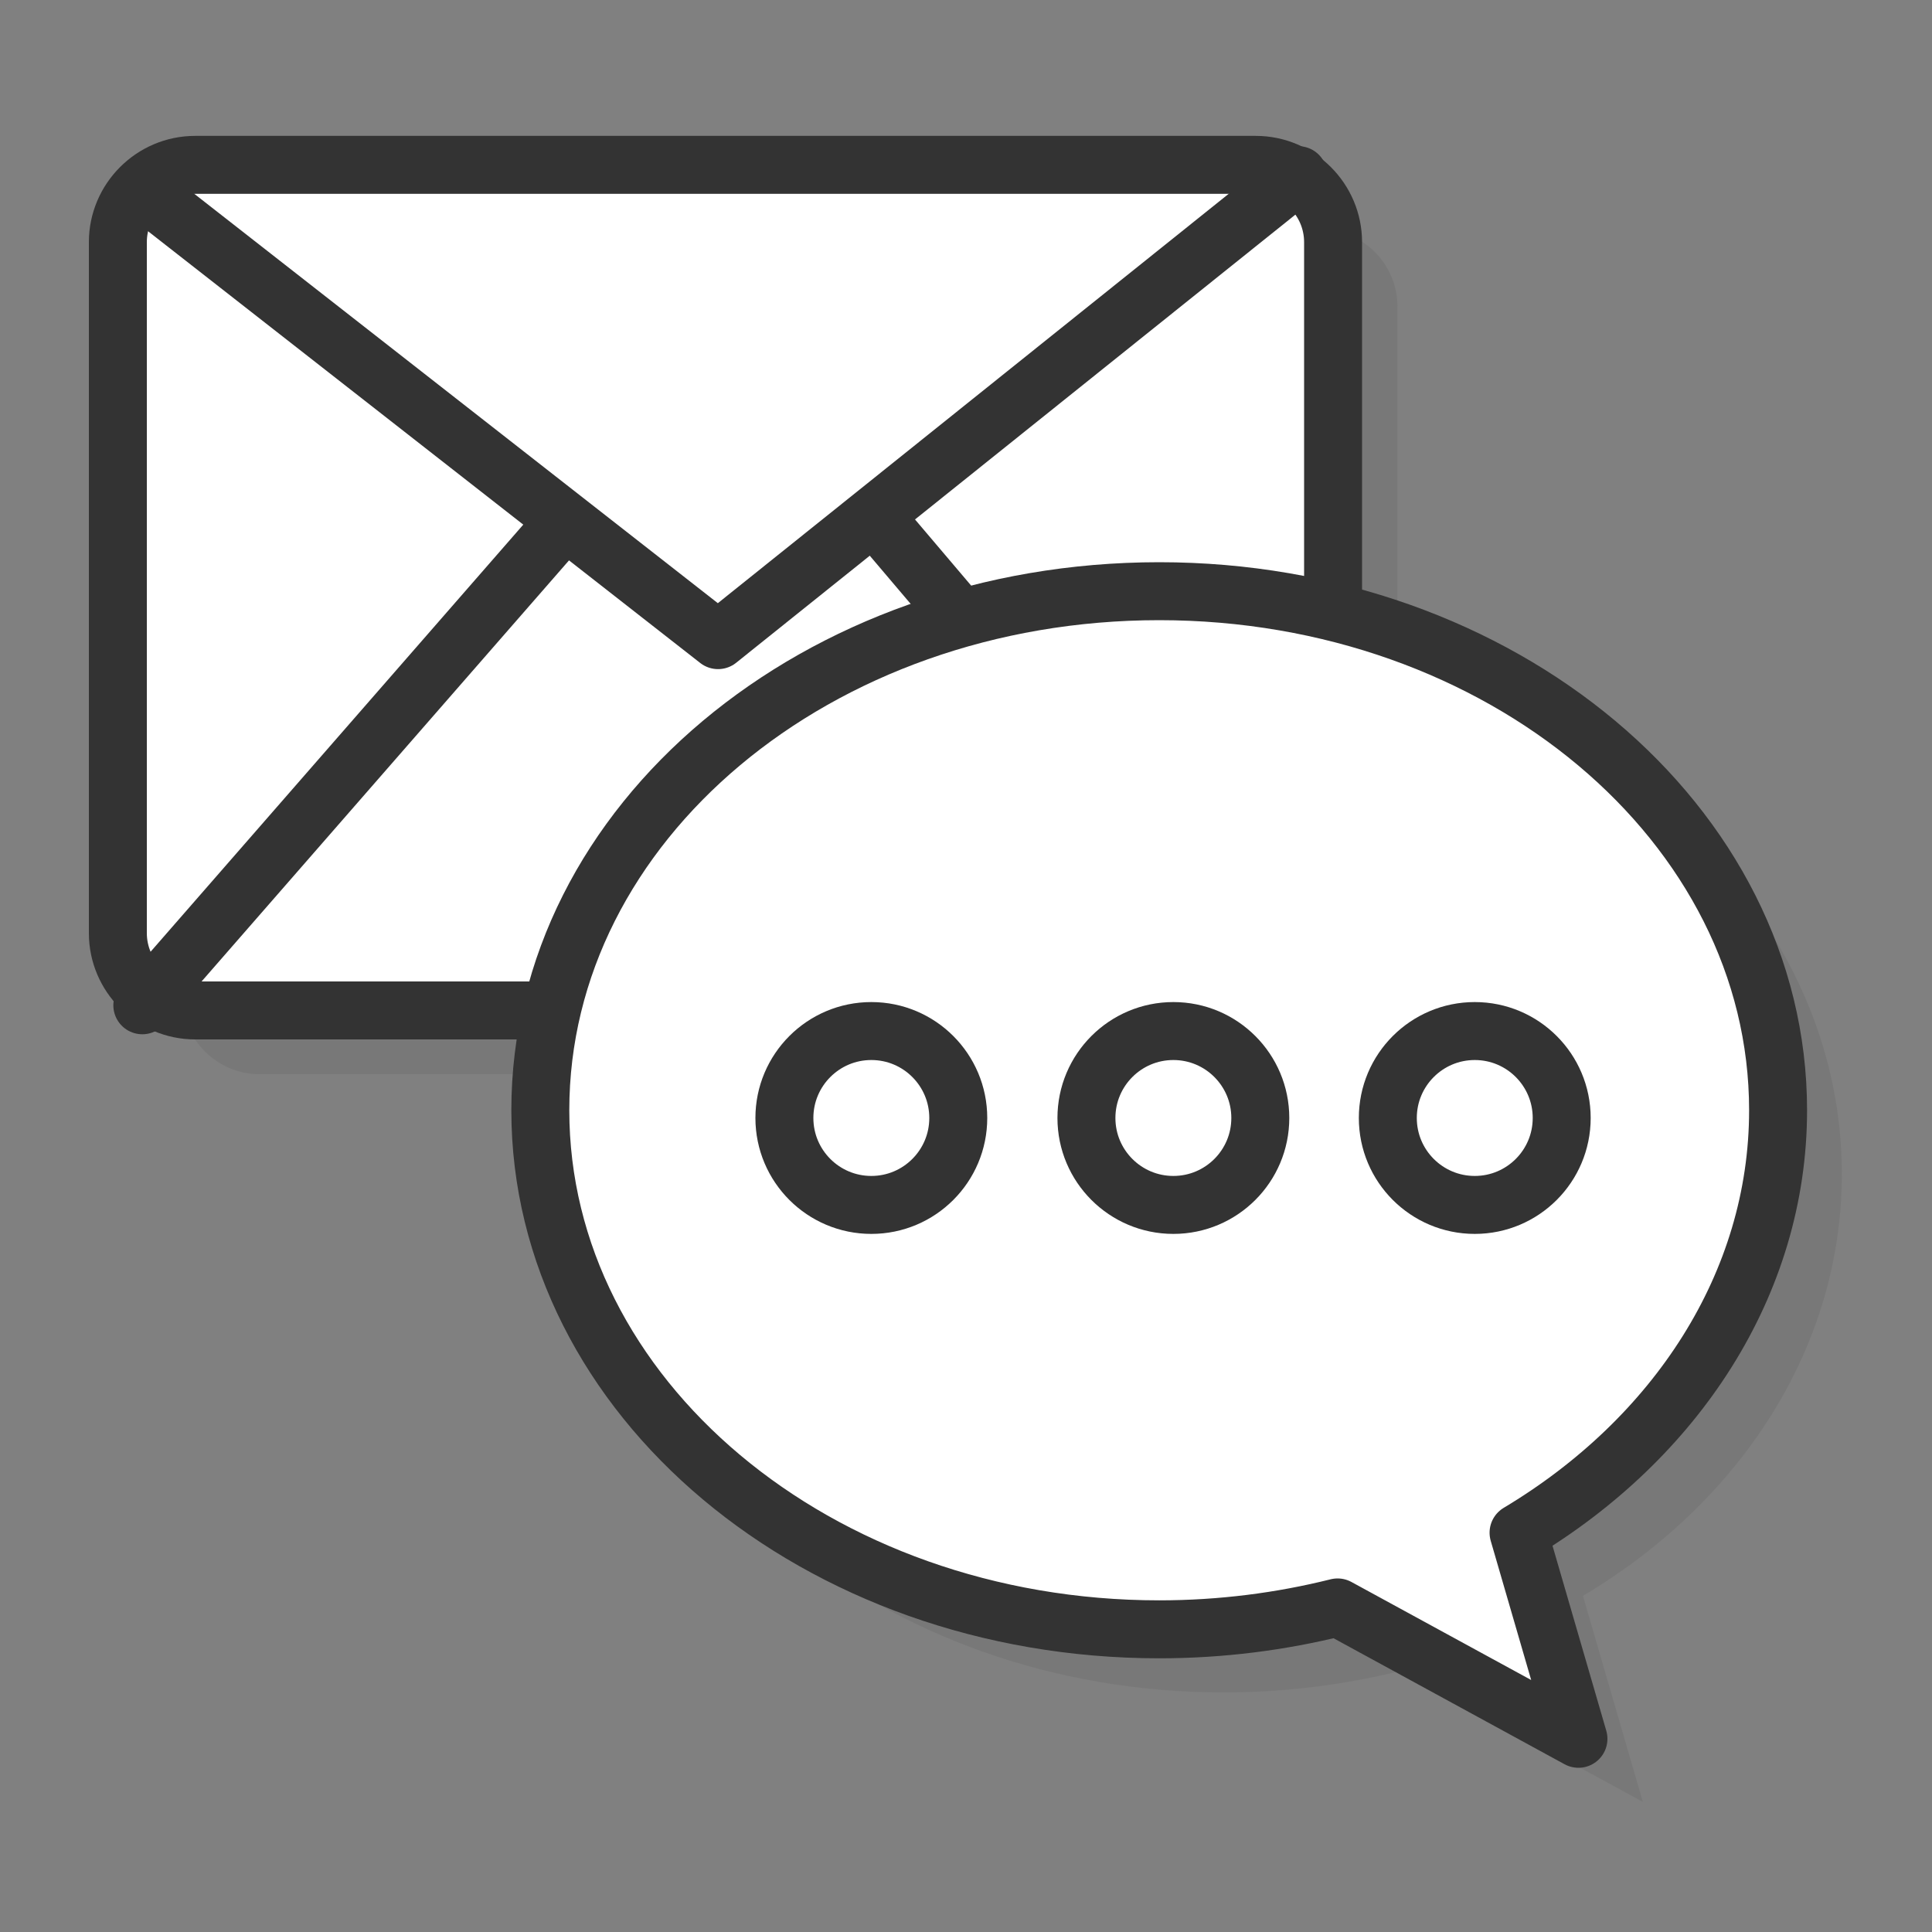
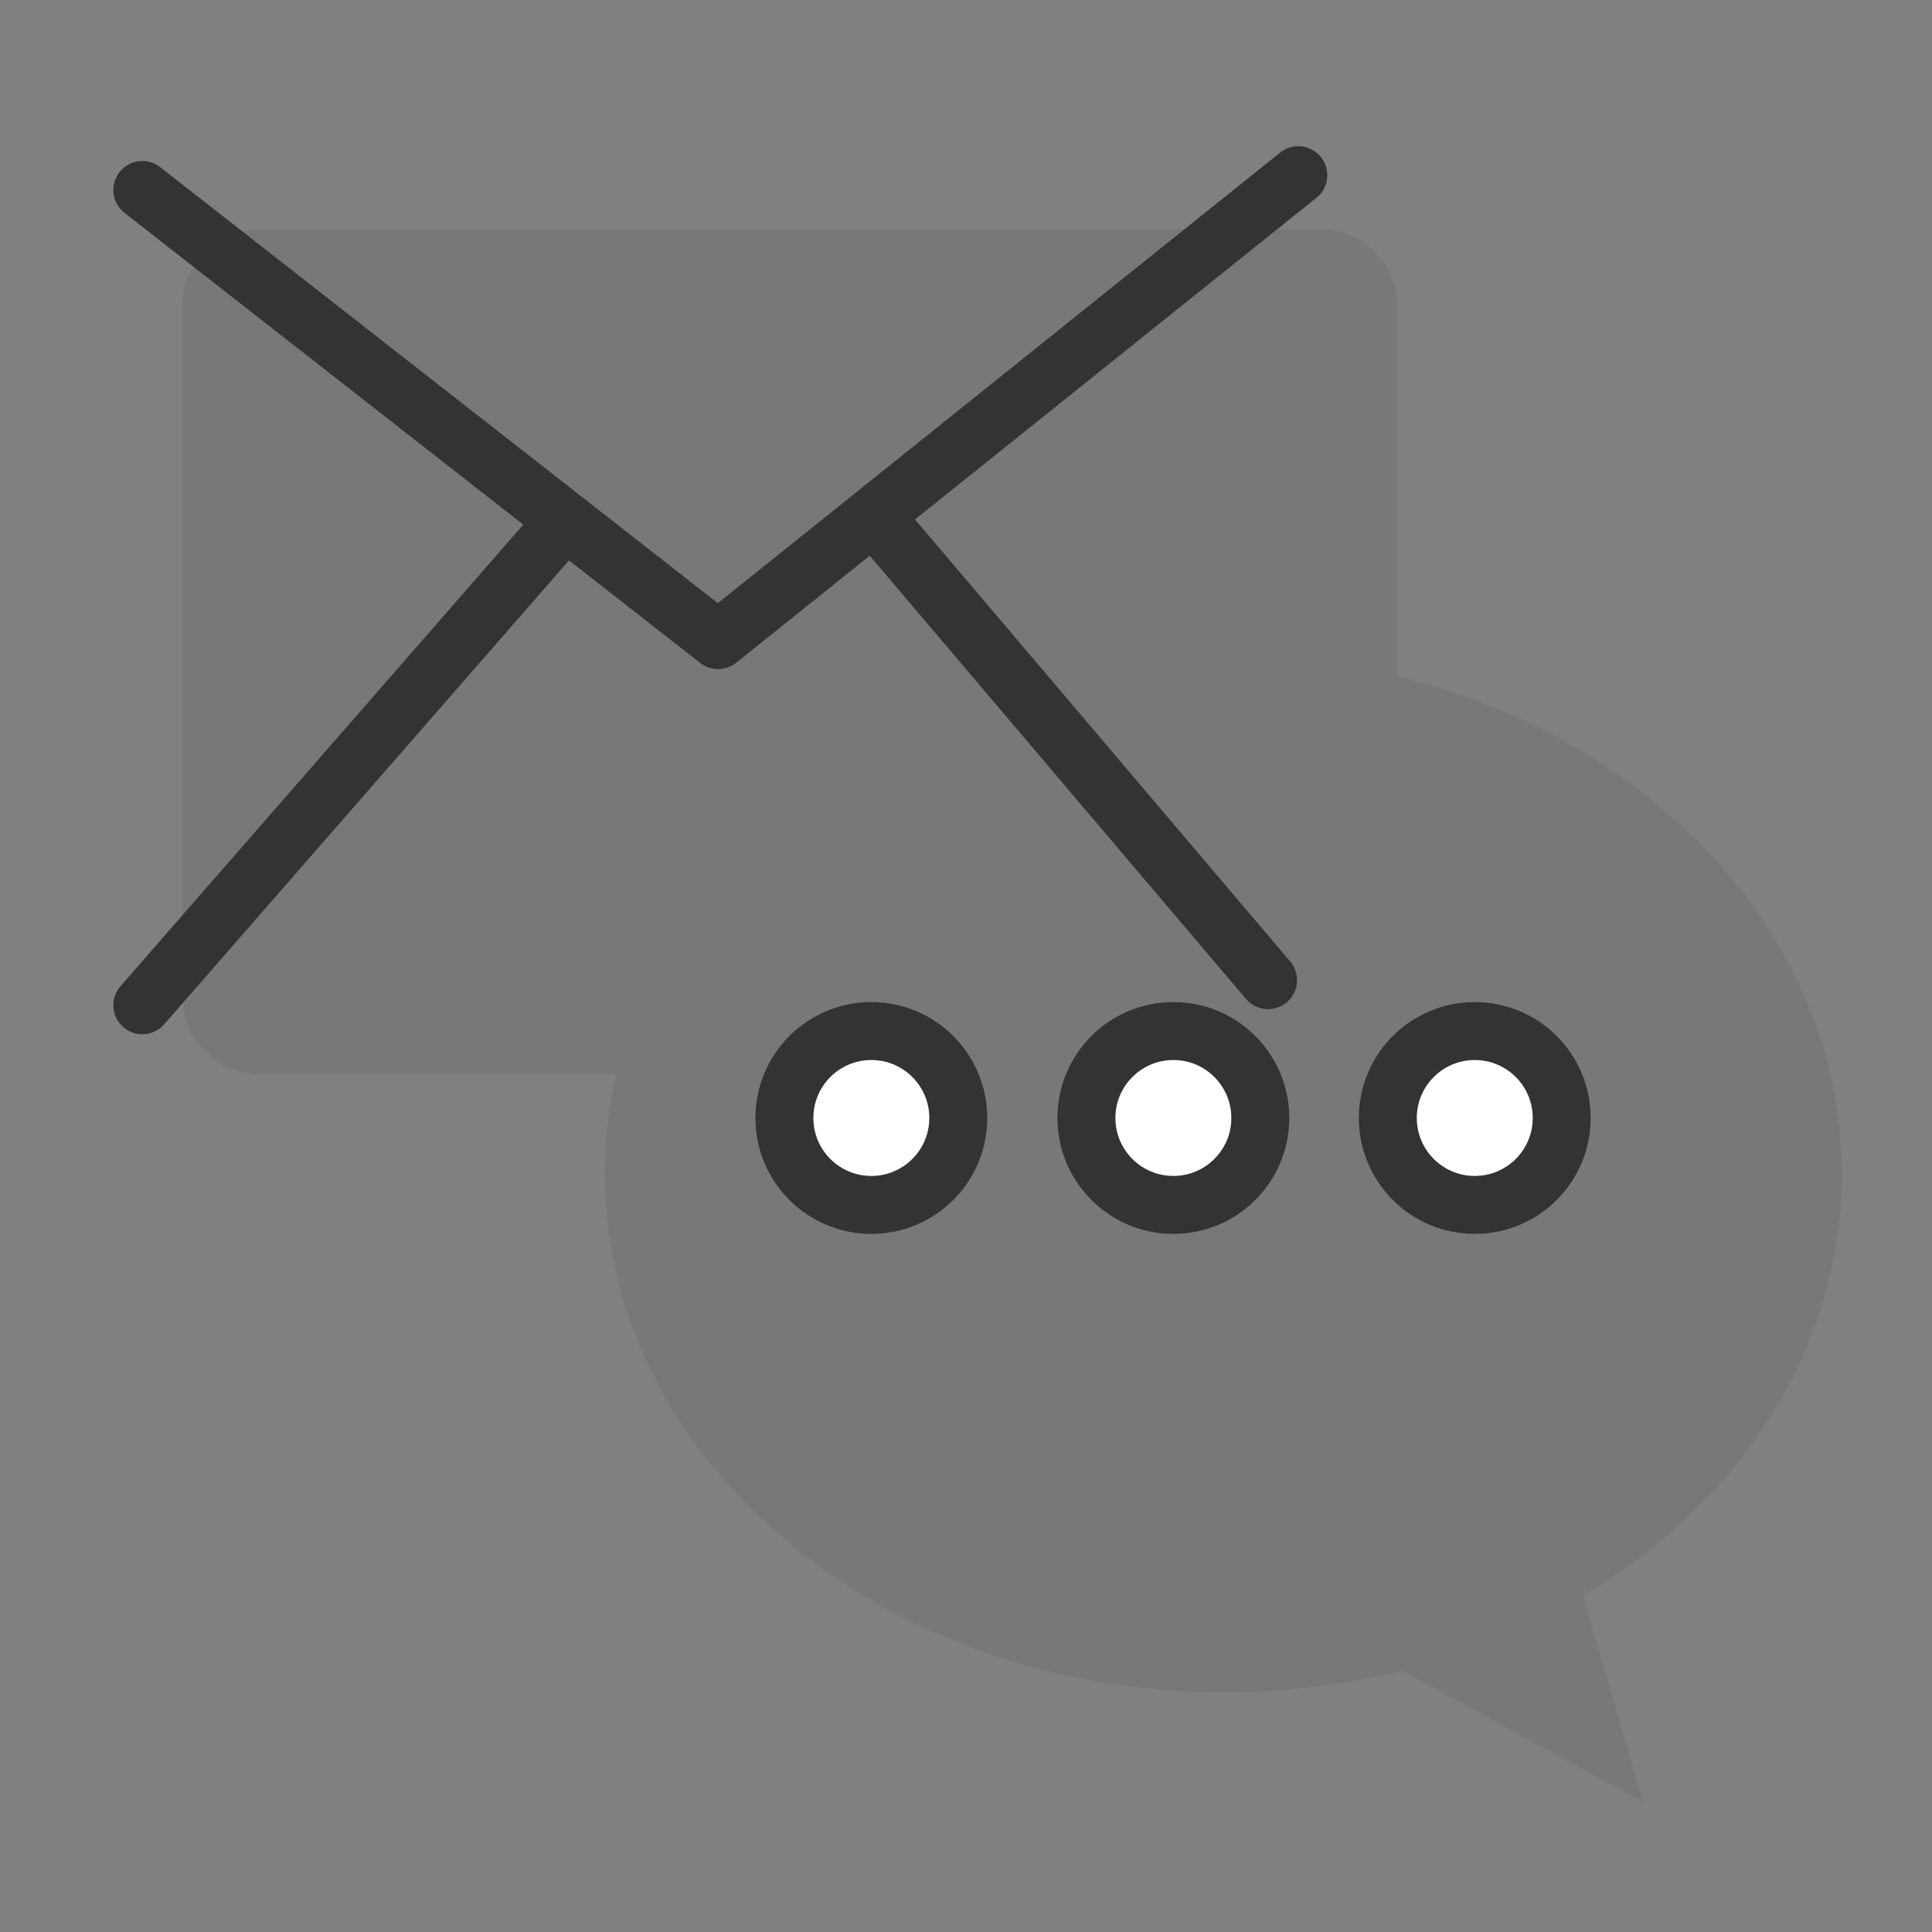
<svg xmlns="http://www.w3.org/2000/svg" id="Layer_1" x="0px" y="0px" viewBox="0 0 300 300" style="enable-background:new 0 0 300 300;" xml:space="preserve">
  <rect x="0" y="0" width="300" height="300" fill="#808080" stroke="none" />
  <style type="text/css">	.st0{opacity:0.1;fill:#333333;}	.st1{fill:#FFFFFF;stroke:#333333;stroke-width:9;stroke-linecap:round;stroke-linejoin:round;stroke-miterlimit:10;}	.st2{fill:none;stroke:#333333;stroke-width:9;stroke-linecap:round;stroke-linejoin:round;stroke-miterlimit:10;}</style>
  <g>
    <path class="st0" d="M286,182.3c0-36.6-29.1-67.5-69-77.3V47.6c0-4.3-2.3-8.1-5.7-10.2l0.3-0.2l-0.7,0c-1.7-1-3.8-1.6-5.9-1.6H40.3  c-6.6,0-12,5.4-12,12v107.2c0,6.6,5.4,12,12,12h55.4c-1.2,5-1.8,10.1-1.8,15.4c0,44.5,43,80.6,96.1,80.6c9.6,0,18.9-1.2,27.7-3.4  l37.4,20.4l-9.3-32C270.2,233.3,286,209.3,286,182.3z" />
    <g>
-       <path class="st1" d="M195,156.9H30.3c-6.6,0-12-5.4-12-12V37.6c0-6.6,5.4-12,12-12H195c6.6,0,12,5.4,12,12v107.2   C207,151.5,201.6,156.9,195,156.9z" />
      <g>
        <polyline class="st2" points="22.1,29.5 111.5,99.4 201.6,27.2    " />
        <line class="st1" x1="22.1" y1="156.1" x2="85.8" y2="83.1" />
        <line class="st1" x1="196.9" y1="152.2" x2="136.3" y2="80.8" />
      </g>
    </g>
    <g>
-       <path class="st1" d="M180,91.8c53.1,0,96.1,36.1,96.1,80.6c0,27-15.9,51-40.3,65.6l9.3,32l-37.4-20.4c-8.8,2.2-18.1,3.4-27.7,3.4   c-53.1,0-96.1-36.1-96.1-80.6C83.9,127.8,126.9,91.8,180,91.8z" />
      <g>
        <circle class="st1" cx="135.3" cy="173.6" r="13.5" />
        <circle class="st1" cx="182.2" cy="173.6" r="13.5" />
        <circle class="st1" cx="229" cy="173.6" r="13.5" />
      </g>
    </g>
  </g>
</svg>